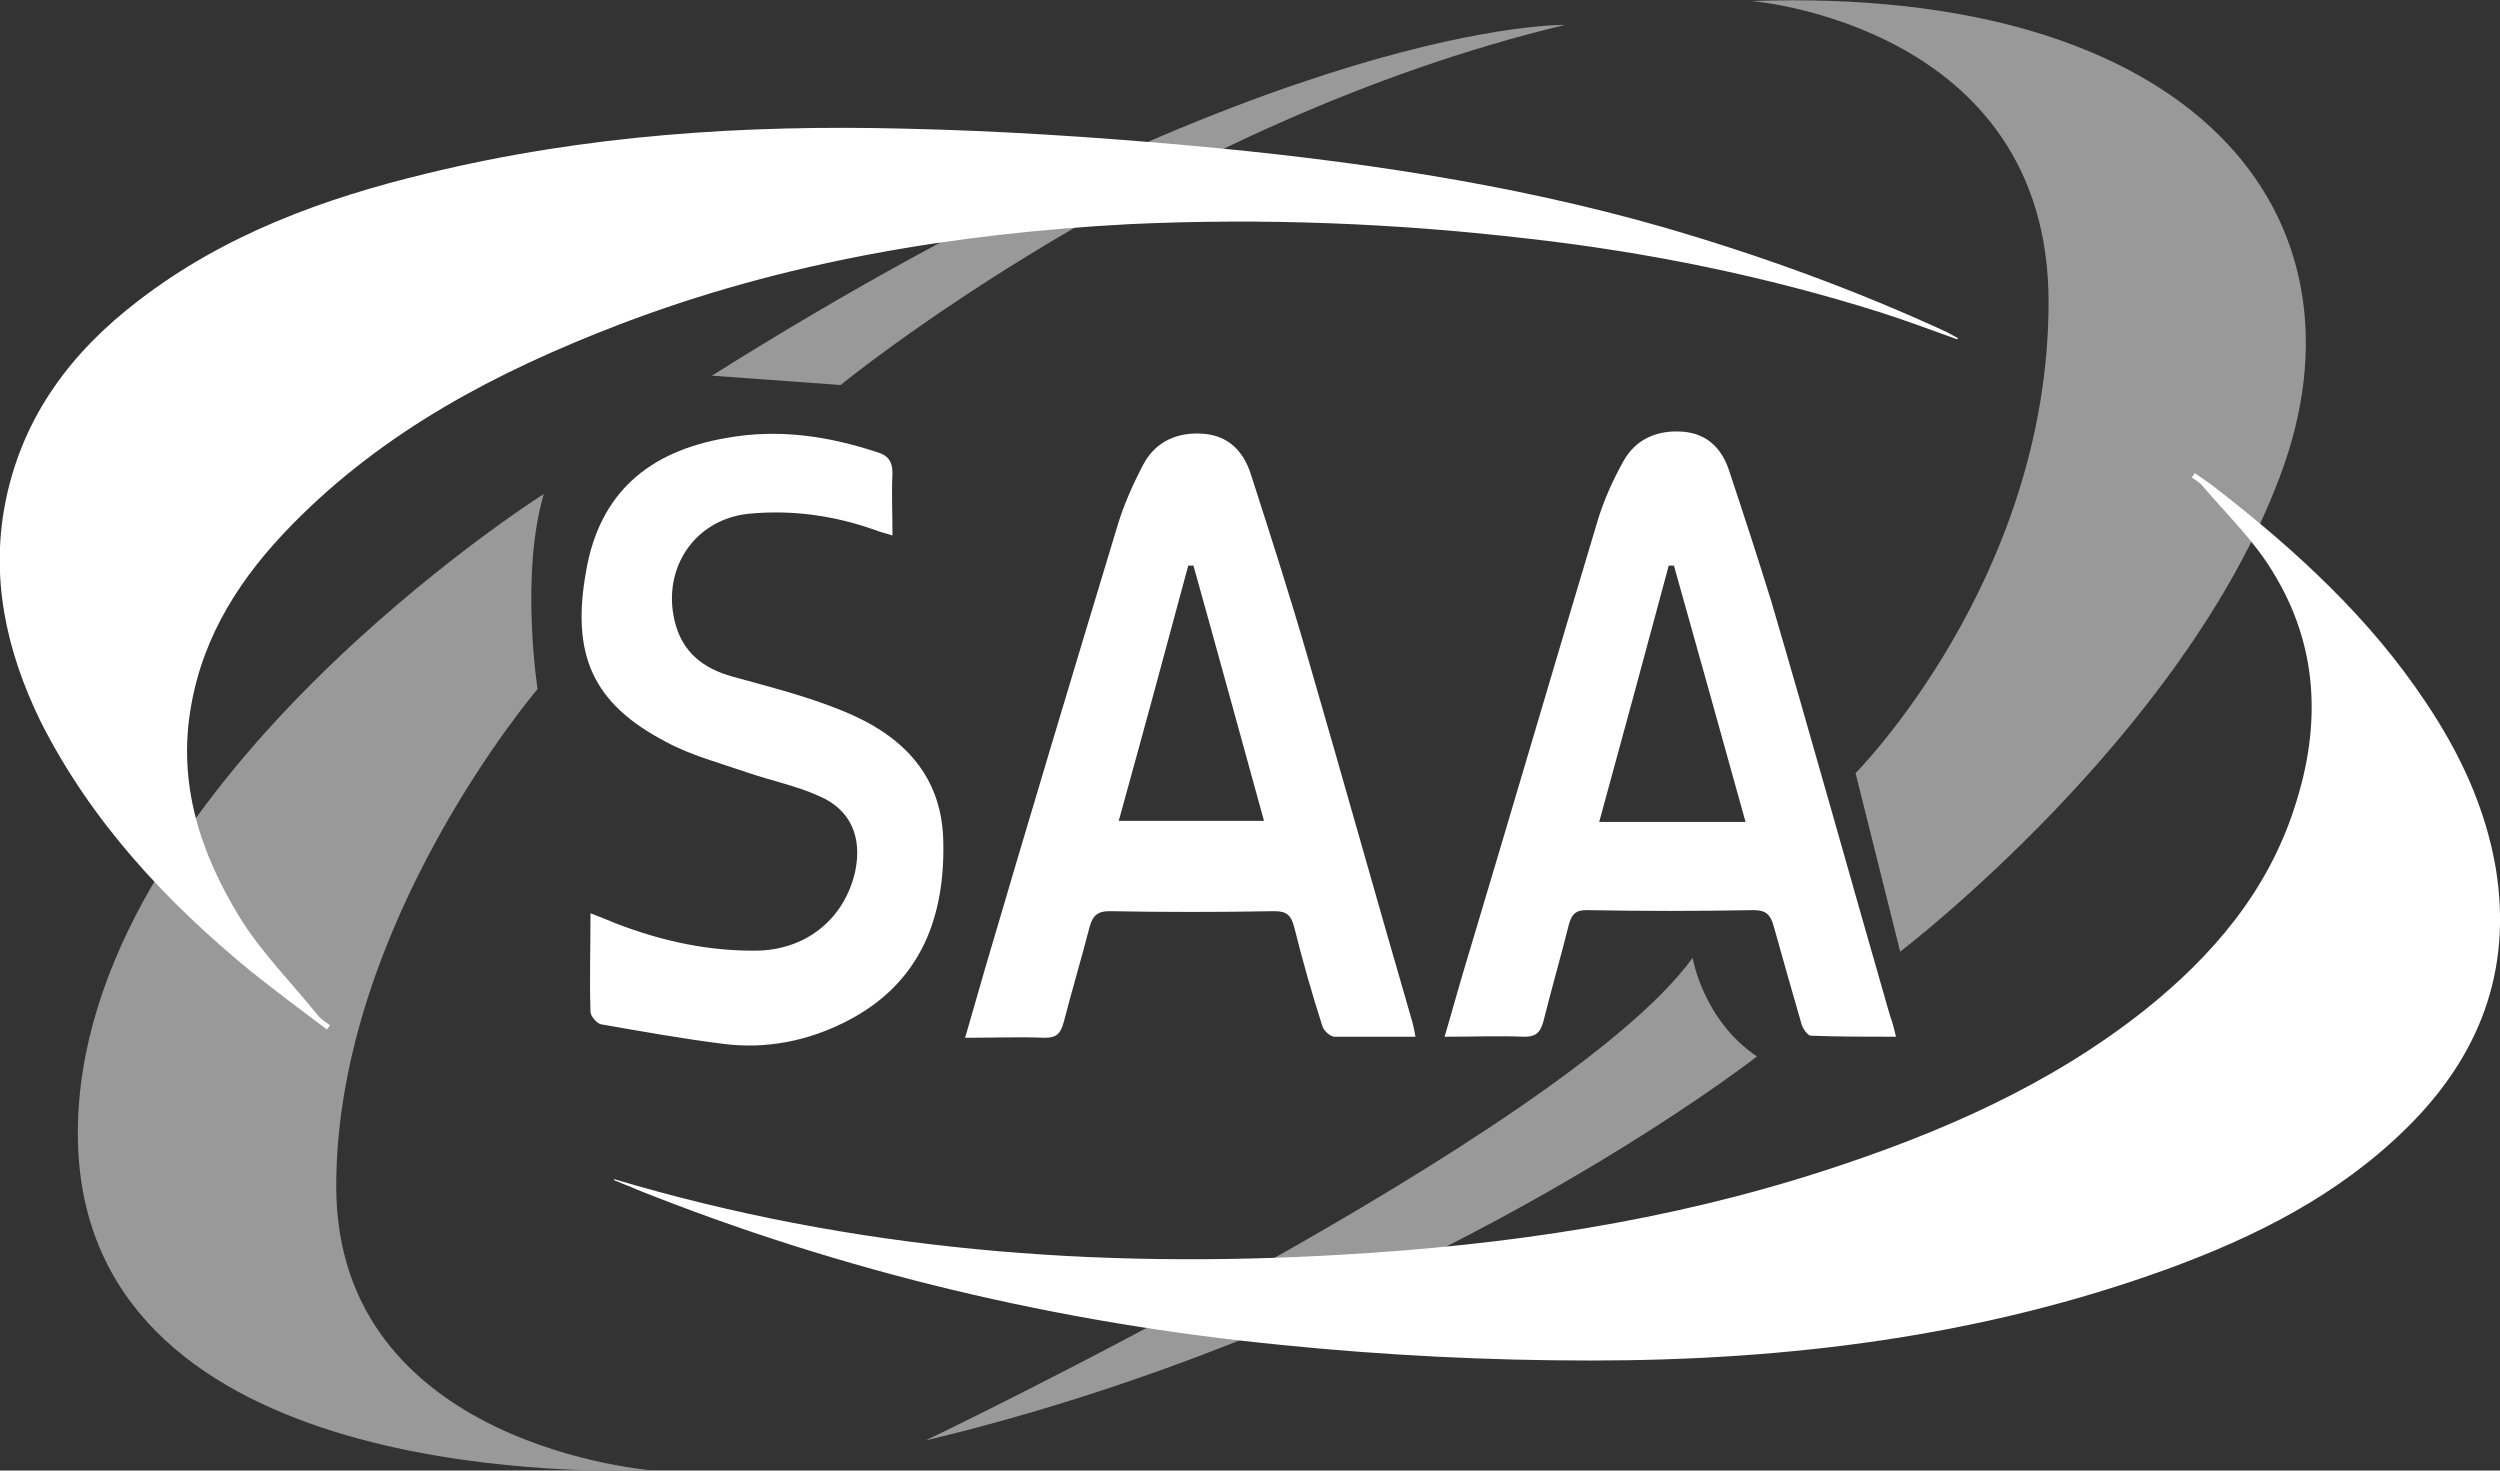
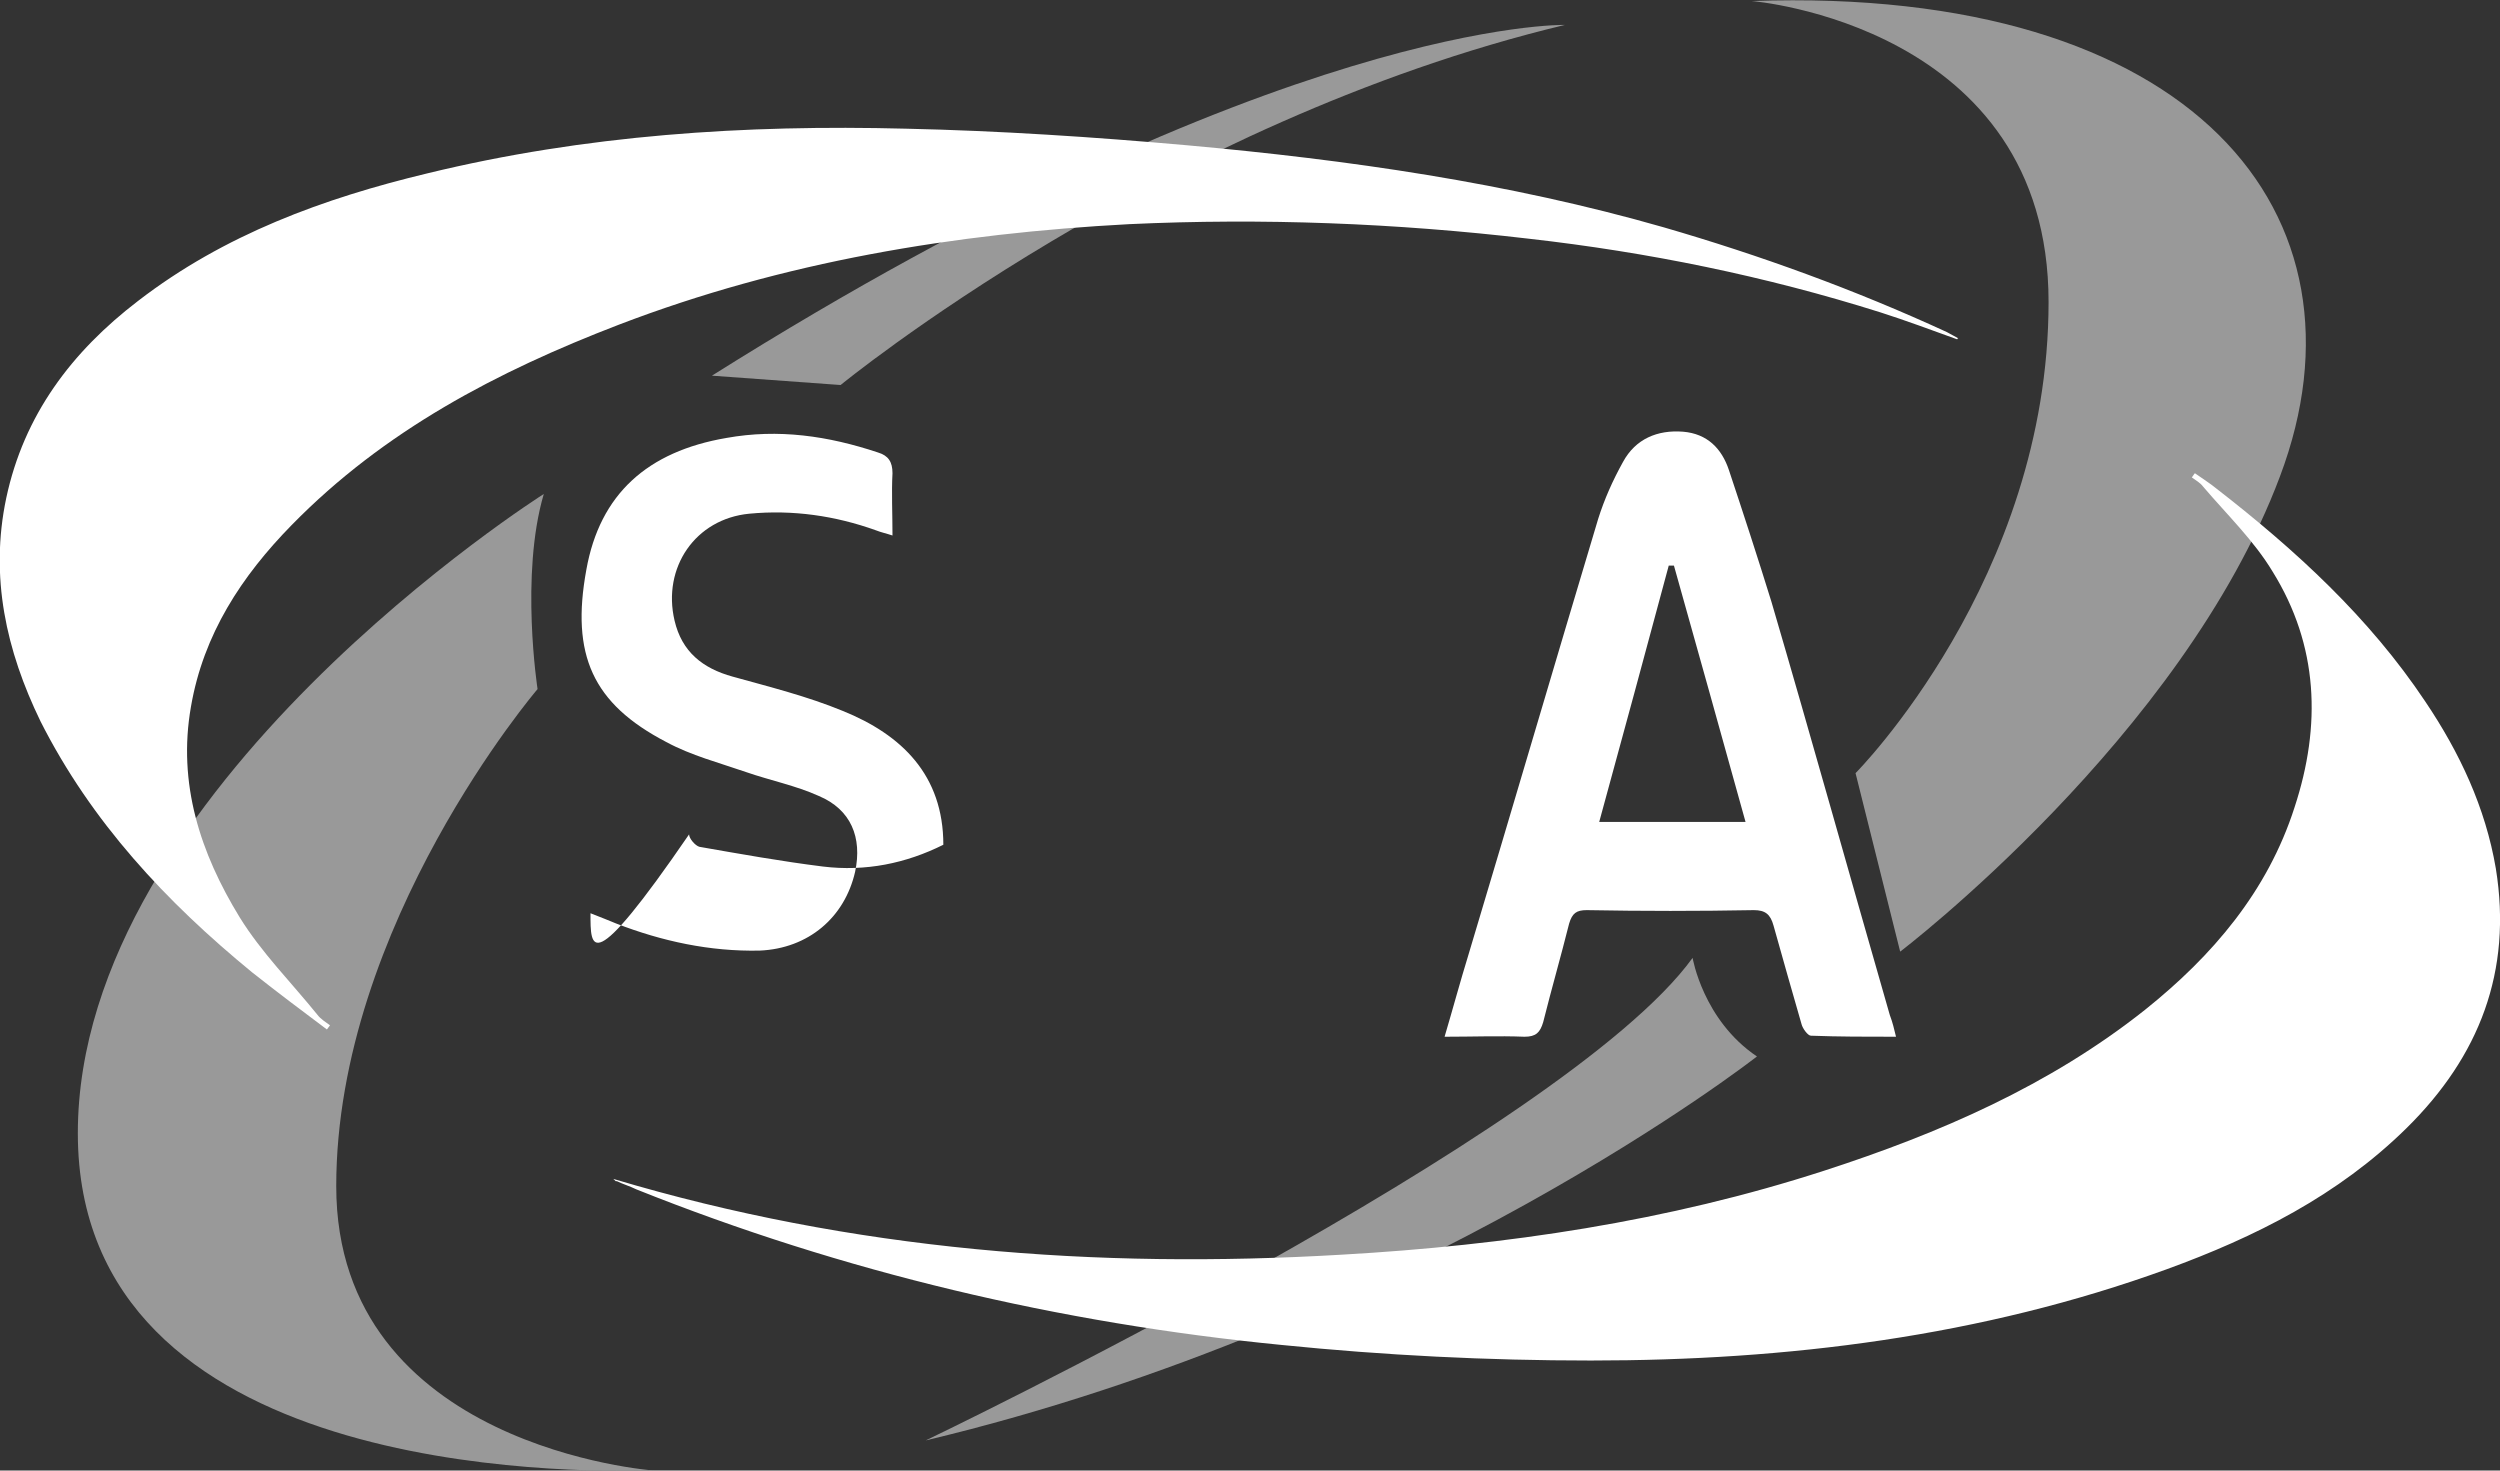
<svg xmlns="http://www.w3.org/2000/svg" version="1.1" id="图层_1" x="0px" y="0px" viewBox="0 0 240.9 141.7" style="enable-background:new 0 0 240.9 141.7;" xml:space="preserve">
  <rect x="0" y="0" width="240.9" height="141.7" fill="#333333" stroke="none" />
  <style type="text/css">
	.st0{fill:#999999;}
	.st1{fill:#FFFFFF;}
</style>
  <g>
    <path class="st0" d="M168.8,0.1c0,0,28.6,2.3,28.6,29c0,26.7-18.6,45.4-18.6,45.4l4.3,17.2c0,0,27.2-20.7,36.6-45.8   C229.2,20.7,211.4-1.4,168.8,0.1" />
    <path class="st0" d="M68.6,36.2L81,37.1c0,0,31-25.4,69.8-34.7C150.8,2.4,123.3,1.8,68.6,36.2" />
    <path class="st0" d="M163.1,92.3c0,0,1,6,6.2,9.5c0,0-32.8,25.7-80.1,37C89.2,138.8,150.8,109.3,163.1,92.3" />
    <path class="st0" d="M63,141.7c0,0-30.6-2.2-30.6-27.4c0-25.2,19.4-47.9,19.4-47.9s-1.7-11,0.6-18.8c0,0-44.9,28.4-44.9,61.6   C7.5,142.3,54.8,141.9,63,141.7" />
    <path class="st1" d="M59.1,113.6c23.1,6.9,46.5,8.7,70.2,7.3c15.8-0.9,31.4-3.2,46.5-8.1c11.1-3.6,21.7-8.2,30.9-15.5   c6.5-5.2,11.8-11.4,14.4-19.5c2.6-7.9,2.3-15.6-2.1-22.7c-1.8-3-4.4-5.5-6.7-8.2c-0.3-0.4-0.7-0.6-1.1-0.9c0.1-0.1,0.2-0.3,0.3-0.4   c0.7,0.5,1.5,1,2.1,1.5c7.6,5.9,14.7,12.4,20.1,20.5c3.3,4.9,5.8,10.2,6.8,16.1c1.6,9.9-1.6,18.1-8.6,25   c-6.6,6.5-14.6,10.5-23.1,13.6c-17.9,6.5-36.6,8.8-55.5,8.8c-10,0-19.9-0.5-29.8-1.5c-21.4-2.1-42.2-7-62.2-15   c-0.6-0.3-1.3-0.5-1.9-0.8C59.4,113.9,59.3,113.8,59.1,113.6" />
    <path class="st1" d="M188.6,32.7c-2.5-0.9-4.9-1.8-7.4-2.6c-11.1-3.5-22.4-5.8-33.9-7.1c-12.8-1.5-25.6-2-38.5-1.4   c-16.8,0.9-33.3,3.6-49.2,9.7C47.9,35.8,37,41.5,28.1,50.6c-4.8,4.9-8.5,10.5-9.7,17.5c-1.3,7.4,0.9,14.1,4.7,20.3   c2.1,3.4,5,6.3,7.5,9.4c0.3,0.4,0.8,0.7,1.2,1l-0.3,0.4c-2.4-1.8-4.8-3.6-7.2-5.5C16,86.9,8.8,79.2,3.9,69.5   C0.6,62.7-1,55.6,0.6,48c1.7-8,6.3-14.1,12.7-19c8.3-6.4,17.9-9.9,27.9-12.3C56.4,13,71.8,12,87.3,12.4c9,0.2,18.1,0.8,27.1,1.6   c15.5,1.4,30.9,3.6,45.9,7.9c9.3,2.7,18.4,6,27.3,10.1c0.4,0.2,0.7,0.4,1.1,0.6C188.7,32.6,188.6,32.6,188.6,32.7" />
    <path class="st1" d="M154.1,79.2h14.1c-2.3-8.3-4.6-16.5-6.9-24.7c-0.2,0-0.3,0-0.5,0C158.6,62.7,156.4,70.8,154.1,79.2    M182.7,99.9c-2.9,0-5.5,0-8.2-0.1c-0.3,0-0.8-0.7-0.9-1.1c-0.9-3.1-1.8-6.3-2.7-9.5c-0.3-1.1-0.8-1.5-1.9-1.5   c-5.4,0.1-10.7,0.1-16.1,0c-1,0-1.4,0.3-1.7,1.3c-0.8,3.2-1.7,6.3-2.5,9.5c-0.3,1-0.7,1.4-1.8,1.4c-2.5-0.1-5,0-7.7,0   c0.8-2.7,1.5-5.3,2.3-7.9c4.2-14,8.3-28,12.5-42c0.6-1.9,1.4-3.7,2.4-5.5c1.2-2.2,3.3-3.1,5.8-2.9c2.3,0.2,3.7,1.6,4.4,3.7   c1.4,4.2,2.8,8.5,4.1,12.7c3.9,13.3,7.6,26.6,11.4,39.8C182.4,98.6,182.5,99.1,182.7,99.9z" />
-     <path class="st1" d="M115,54.5c-0.2,0-0.3,0-0.5,0c-2.2,8.2-4.4,16.3-6.7,24.6h14C119.5,70.8,117.3,62.7,115,54.5 M136.4,99.9   c-2.8,0-5.3,0-7.8,0c-0.4,0-1.1-0.6-1.2-1.1c-1-3.1-1.9-6.3-2.7-9.5c-0.3-1.1-0.7-1.5-1.9-1.5c-5.3,0.1-10.6,0.1-15.9,0   c-1.1,0-1.6,0.4-1.9,1.5c-0.8,3.1-1.7,6.1-2.5,9.2c-0.3,1.1-0.7,1.5-1.8,1.5c-2.5-0.1-4.9,0-7.7,0c0.7-2.4,1.3-4.5,1.9-6.6   c4.2-14.3,8.5-28.6,12.8-42.8c0.6-2,1.5-4,2.5-5.9c1.2-2.2,3.3-3.1,5.8-2.9c2.4,0.2,3.8,1.7,4.5,3.8c1.9,5.9,3.8,11.8,5.5,17.7   c3.4,11.7,6.7,23.5,10.1,35.2C136.2,98.9,136.3,99.3,136.4,99.9z" />
-     <path class="st1" d="M56.9,88c1,0.4,1.8,0.7,2.5,1c4.4,1.7,9,2.7,13.8,2.6c4.7-0.2,8.2-3.2,9.2-7.6c0.7-3.3-0.4-6-3.5-7.3   c-2.2-1-4.7-1.5-7-2.3c-2.6-0.9-5.3-1.6-7.7-2.9c-7.1-3.7-9.2-8.4-7.7-16.6c1.3-7.3,5.9-11.4,13.5-12.7c5-0.9,9.8-0.2,14.6,1.4   c1,0.3,1.4,0.9,1.4,2c-0.1,1.9,0,3.9,0,6c-0.6-0.2-1.1-0.3-1.6-0.5c-3.9-1.4-8-2-12.2-1.6c-5.2,0.5-8.4,5.2-7.2,10.3   c0.7,3,2.7,4.6,5.6,5.4c3.6,1,7.2,1.9,10.6,3.3c5.7,2.3,9.7,6.2,9.7,12.9c0.1,7.5-2.5,13.6-9.5,17.1c-3.6,1.8-7.5,2.6-11.6,2.1   c-4-0.5-7.9-1.2-11.9-1.9c-0.4-0.1-1-0.8-1-1.2C56.8,94.4,56.9,91.4,56.9,88" />
+     <path class="st1" d="M56.9,88c1,0.4,1.8,0.7,2.5,1c4.4,1.7,9,2.7,13.8,2.6c4.7-0.2,8.2-3.2,9.2-7.6c0.7-3.3-0.4-6-3.5-7.3   c-2.2-1-4.7-1.5-7-2.3c-2.6-0.9-5.3-1.6-7.7-2.9c-7.1-3.7-9.2-8.4-7.7-16.6c1.3-7.3,5.9-11.4,13.5-12.7c5-0.9,9.8-0.2,14.6,1.4   c1,0.3,1.4,0.9,1.4,2c-0.1,1.9,0,3.9,0,6c-0.6-0.2-1.1-0.3-1.6-0.5c-3.9-1.4-8-2-12.2-1.6c-5.2,0.5-8.4,5.2-7.2,10.3   c0.7,3,2.7,4.6,5.6,5.4c3.6,1,7.2,1.9,10.6,3.3c5.7,2.3,9.7,6.2,9.7,12.9c-3.6,1.8-7.5,2.6-11.6,2.1   c-4-0.5-7.9-1.2-11.9-1.9c-0.4-0.1-1-0.8-1-1.2C56.8,94.4,56.9,91.4,56.9,88" />
  </g>
</svg>